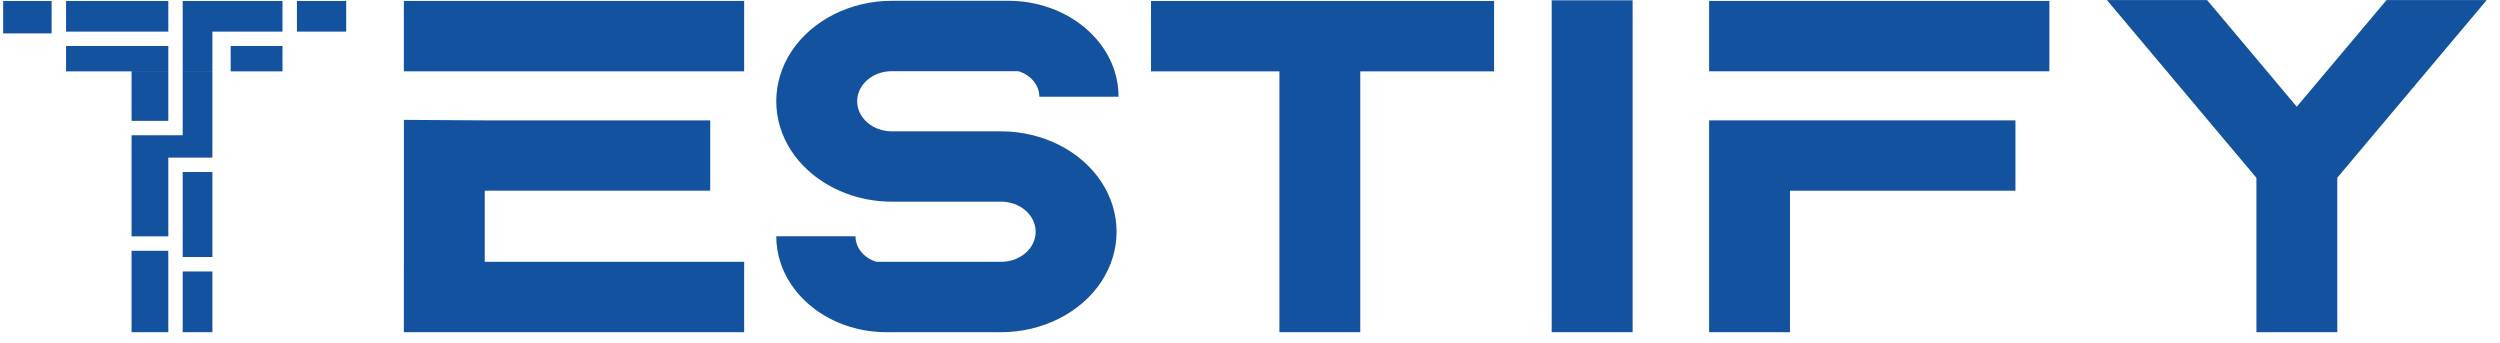
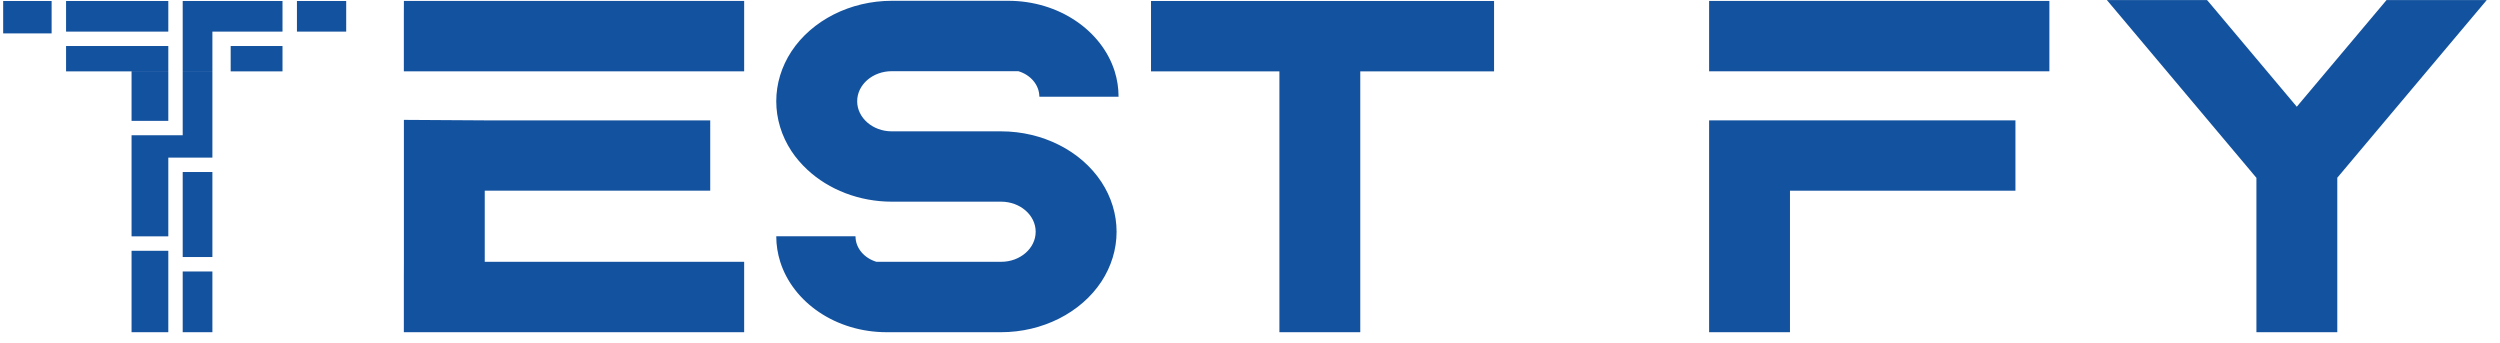
<svg xmlns="http://www.w3.org/2000/svg" width="175" height="24" viewBox="0 0 175 24" fill="none">
  <path d="M9.209 4.996V8.46H11.782V4.996H9.209ZM0.222 0.069V2.338H3.613V0.069H0.222ZM12.789 0.069V4.992H14.868V2.213H19.775V0.069H12.789ZM16.147 3.221V4.996H19.775V3.221H16.147ZM20.786 0.069V2.213H24.234V0.069H20.786ZM4.625 3.221V4.996H9.209V4.992H11.782V3.221H4.625ZM4.625 0.069V2.213H11.782V0.069H4.625ZM12.789 19.004V23.254H14.868V19.004H12.789ZM12.789 12.041V17.992H14.868V12.041H12.789ZM9.209 17.555V23.254H11.782V17.555H9.209ZM12.789 4.996V9.468H9.209V16.544H11.782V11.033H14.868V4.996H12.789Z" fill="#13529F" />
  <path d="M33.932 18.327V13.349H49.716V8.426H33.932L28.273 8.391V18.327L28.269 19.253V23.254H52.091V18.327H33.932ZM28.273 0.065L28.269 0.991V4.991H52.091V0.065H28.273Z" fill="#13529F" />
  <path d="M70.079 9.194H62.425C61.087 9.194 60.002 8.246 60.002 7.088C60.002 5.926 61.087 4.983 62.425 4.983H71.283C72.133 5.236 72.746 5.935 72.754 6.754C72.754 6.763 72.763 6.771 72.772 6.771H78.299C78.299 6.153 78.204 5.553 78.025 4.983C77.123 2.144 74.13 0.056 70.58 0.056H62.425C59.531 0.056 56.842 1.416 55.401 3.598C54.707 4.657 54.338 5.862 54.338 7.088C54.338 8.31 54.707 9.52 55.401 10.575C55.715 11.05 56.088 11.483 56.508 11.873C58.017 13.284 60.157 14.117 62.425 14.117H70.079C71.413 14.117 72.497 15.064 72.497 16.222C72.497 17.383 71.413 18.327 70.079 18.327H61.352C60.504 18.073 59.89 17.375 59.886 16.556C59.886 16.547 59.878 16.538 59.865 16.538H54.338C54.338 17.156 54.437 17.757 54.616 18.327C55.517 21.165 58.506 23.254 62.06 23.254H70.079C72.968 23.254 75.661 21.895 77.098 19.712C77.792 18.653 78.161 17.448 78.161 16.222C78.161 14.999 77.792 13.79 77.098 12.736C75.661 10.549 72.968 9.194 70.079 9.194Z" fill="#13529F" />
  <path d="M89.559 4.992V23.254H95.219V4.992H89.559ZM80.571 0.069V4.996H104.584V0.069H80.571Z" fill="#13529F" />
-   <path d="M108.618 0.022V23.254H114.283V0.022H108.618Z" fill="#13529F" />
  <path d="M119.638 0.065V4.991H143.457V0.065H119.638ZM119.638 8.426V23.254H125.298V13.349H141.081V8.426H119.638Z" fill="#13529F" />
  <path d="M167.057 0.005L166.74 0.382L160.775 7.47L154.815 0.382L154.493 0.005H147.482L148.717 1.471L157.452 11.856L157.718 12.174L157.726 12.182L157.739 12.195V12.199L157.949 12.448V23.254H163.61V12.44L163.815 12.199V12.195L163.824 12.182L163.837 12.174L164.102 11.856L172.837 1.471L174.072 0.005H167.057Z" fill="#13529F" />
</svg>